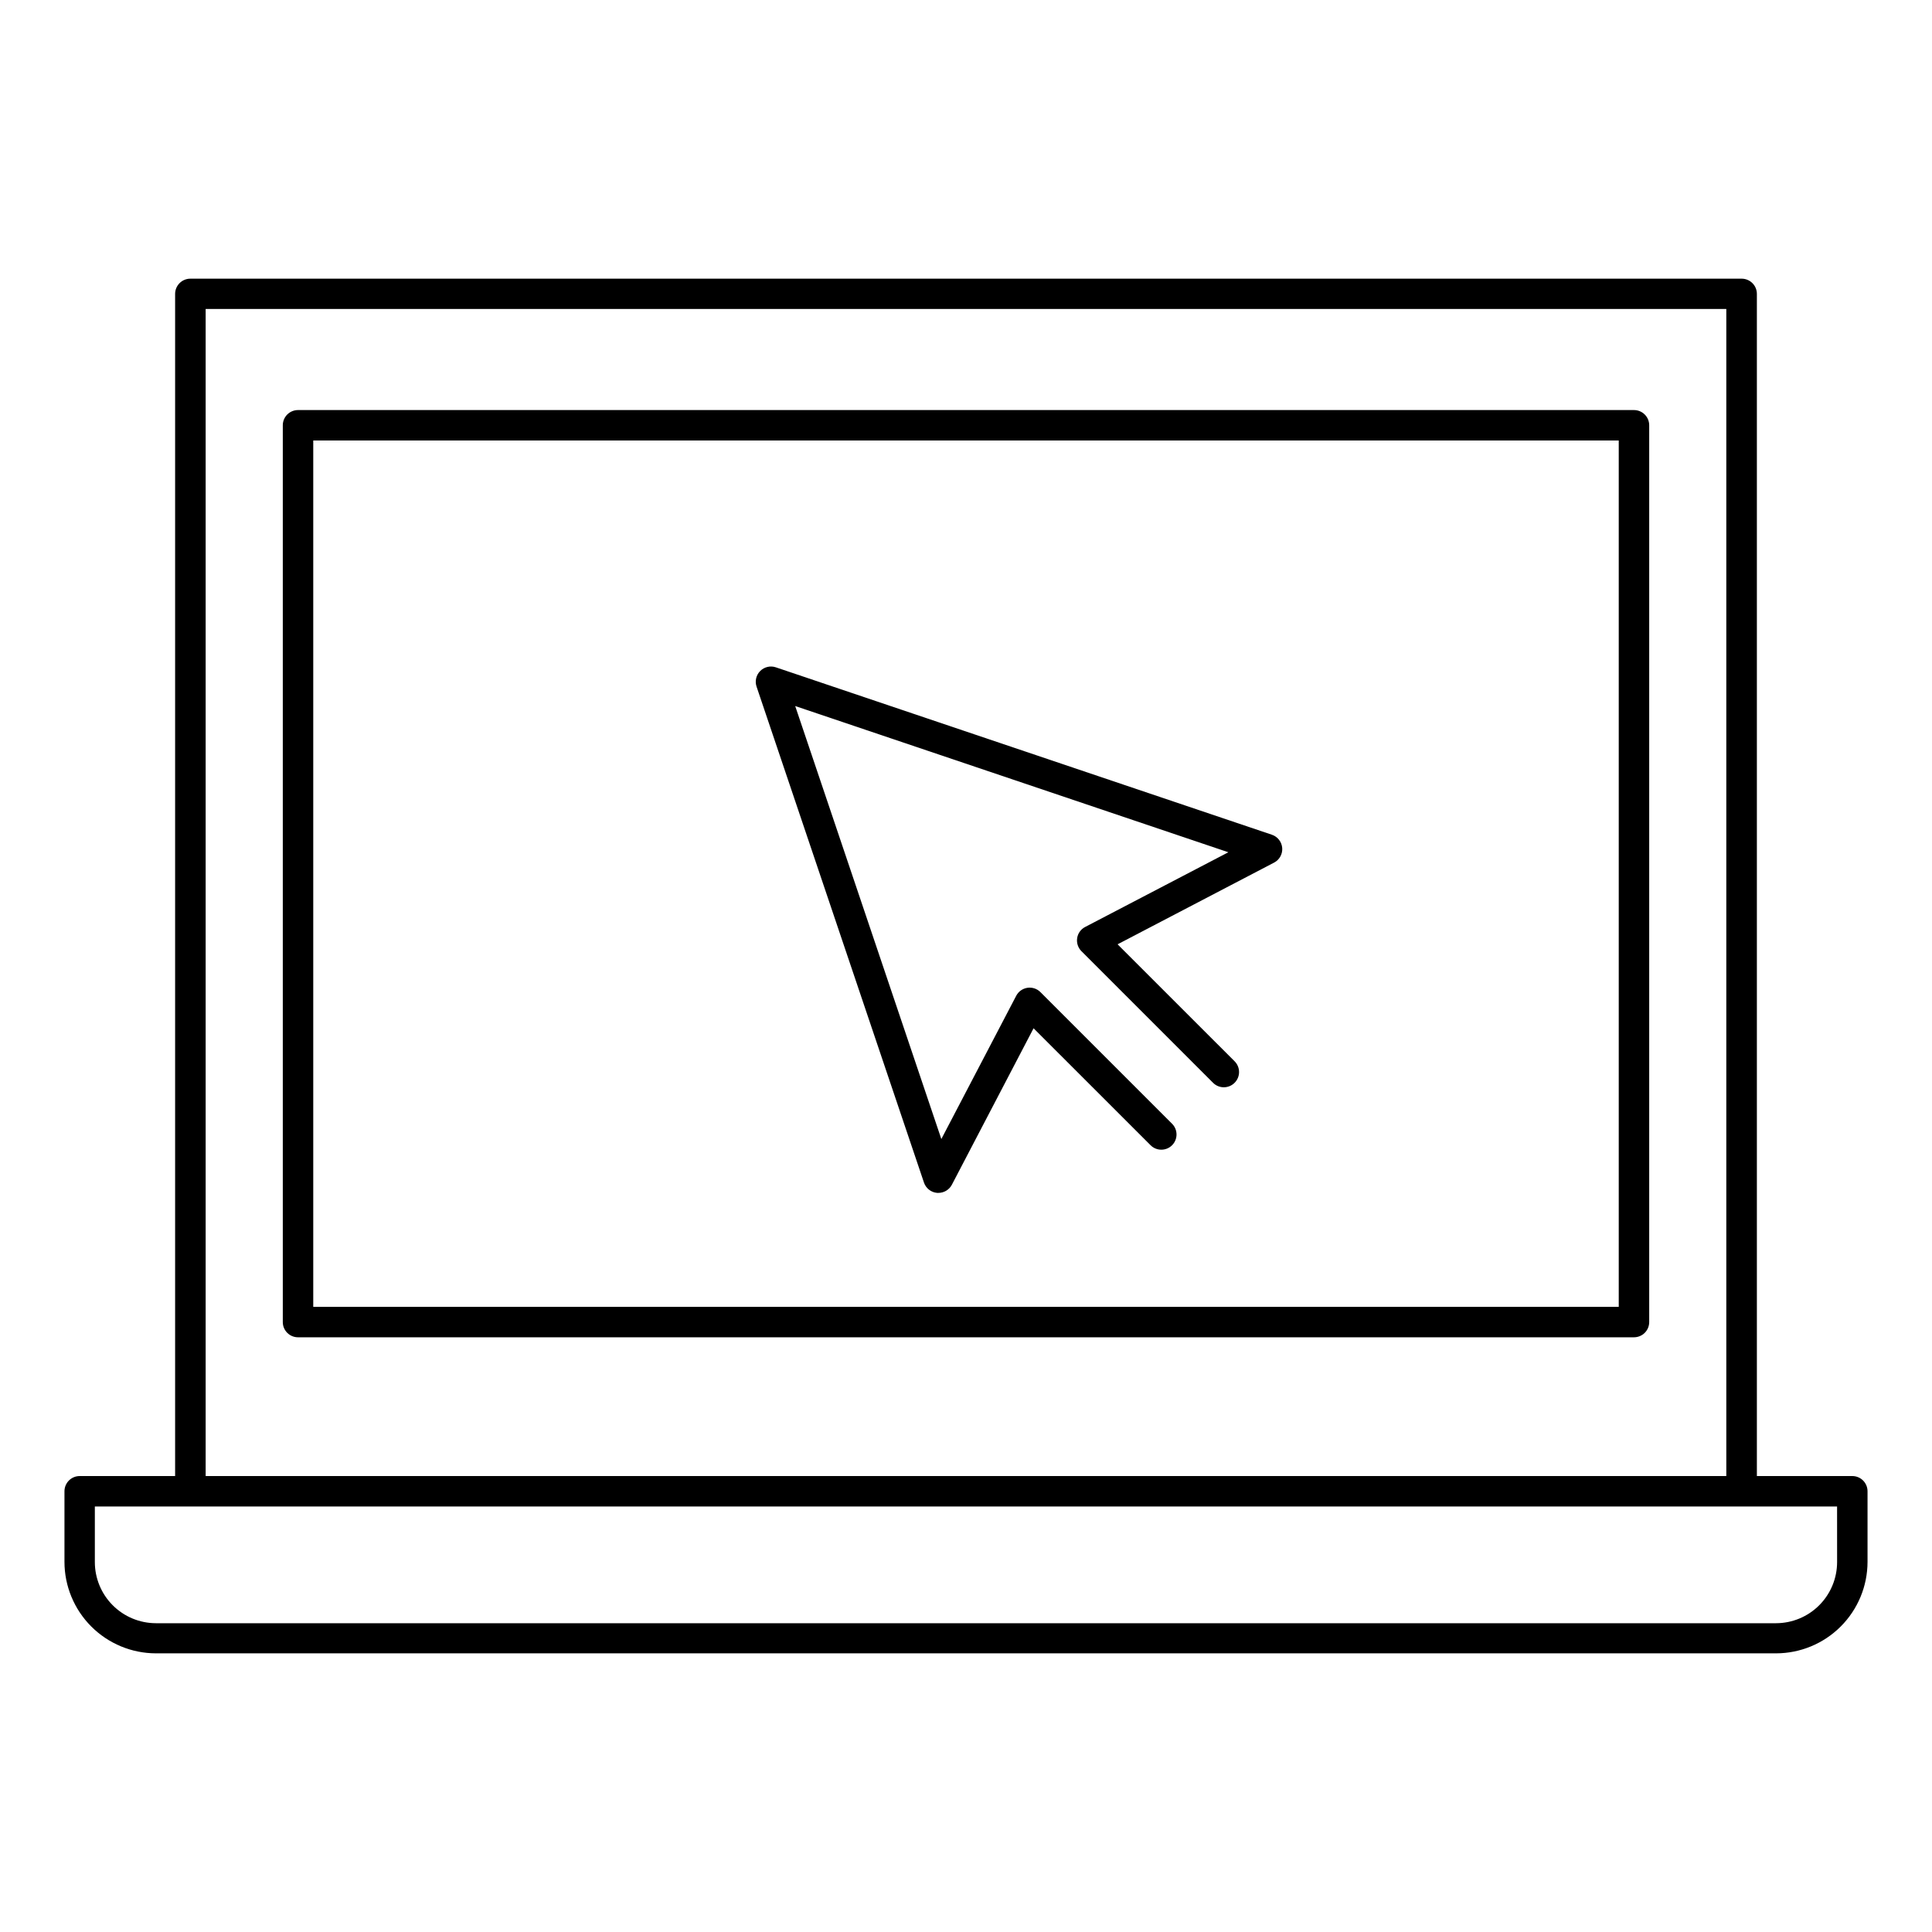
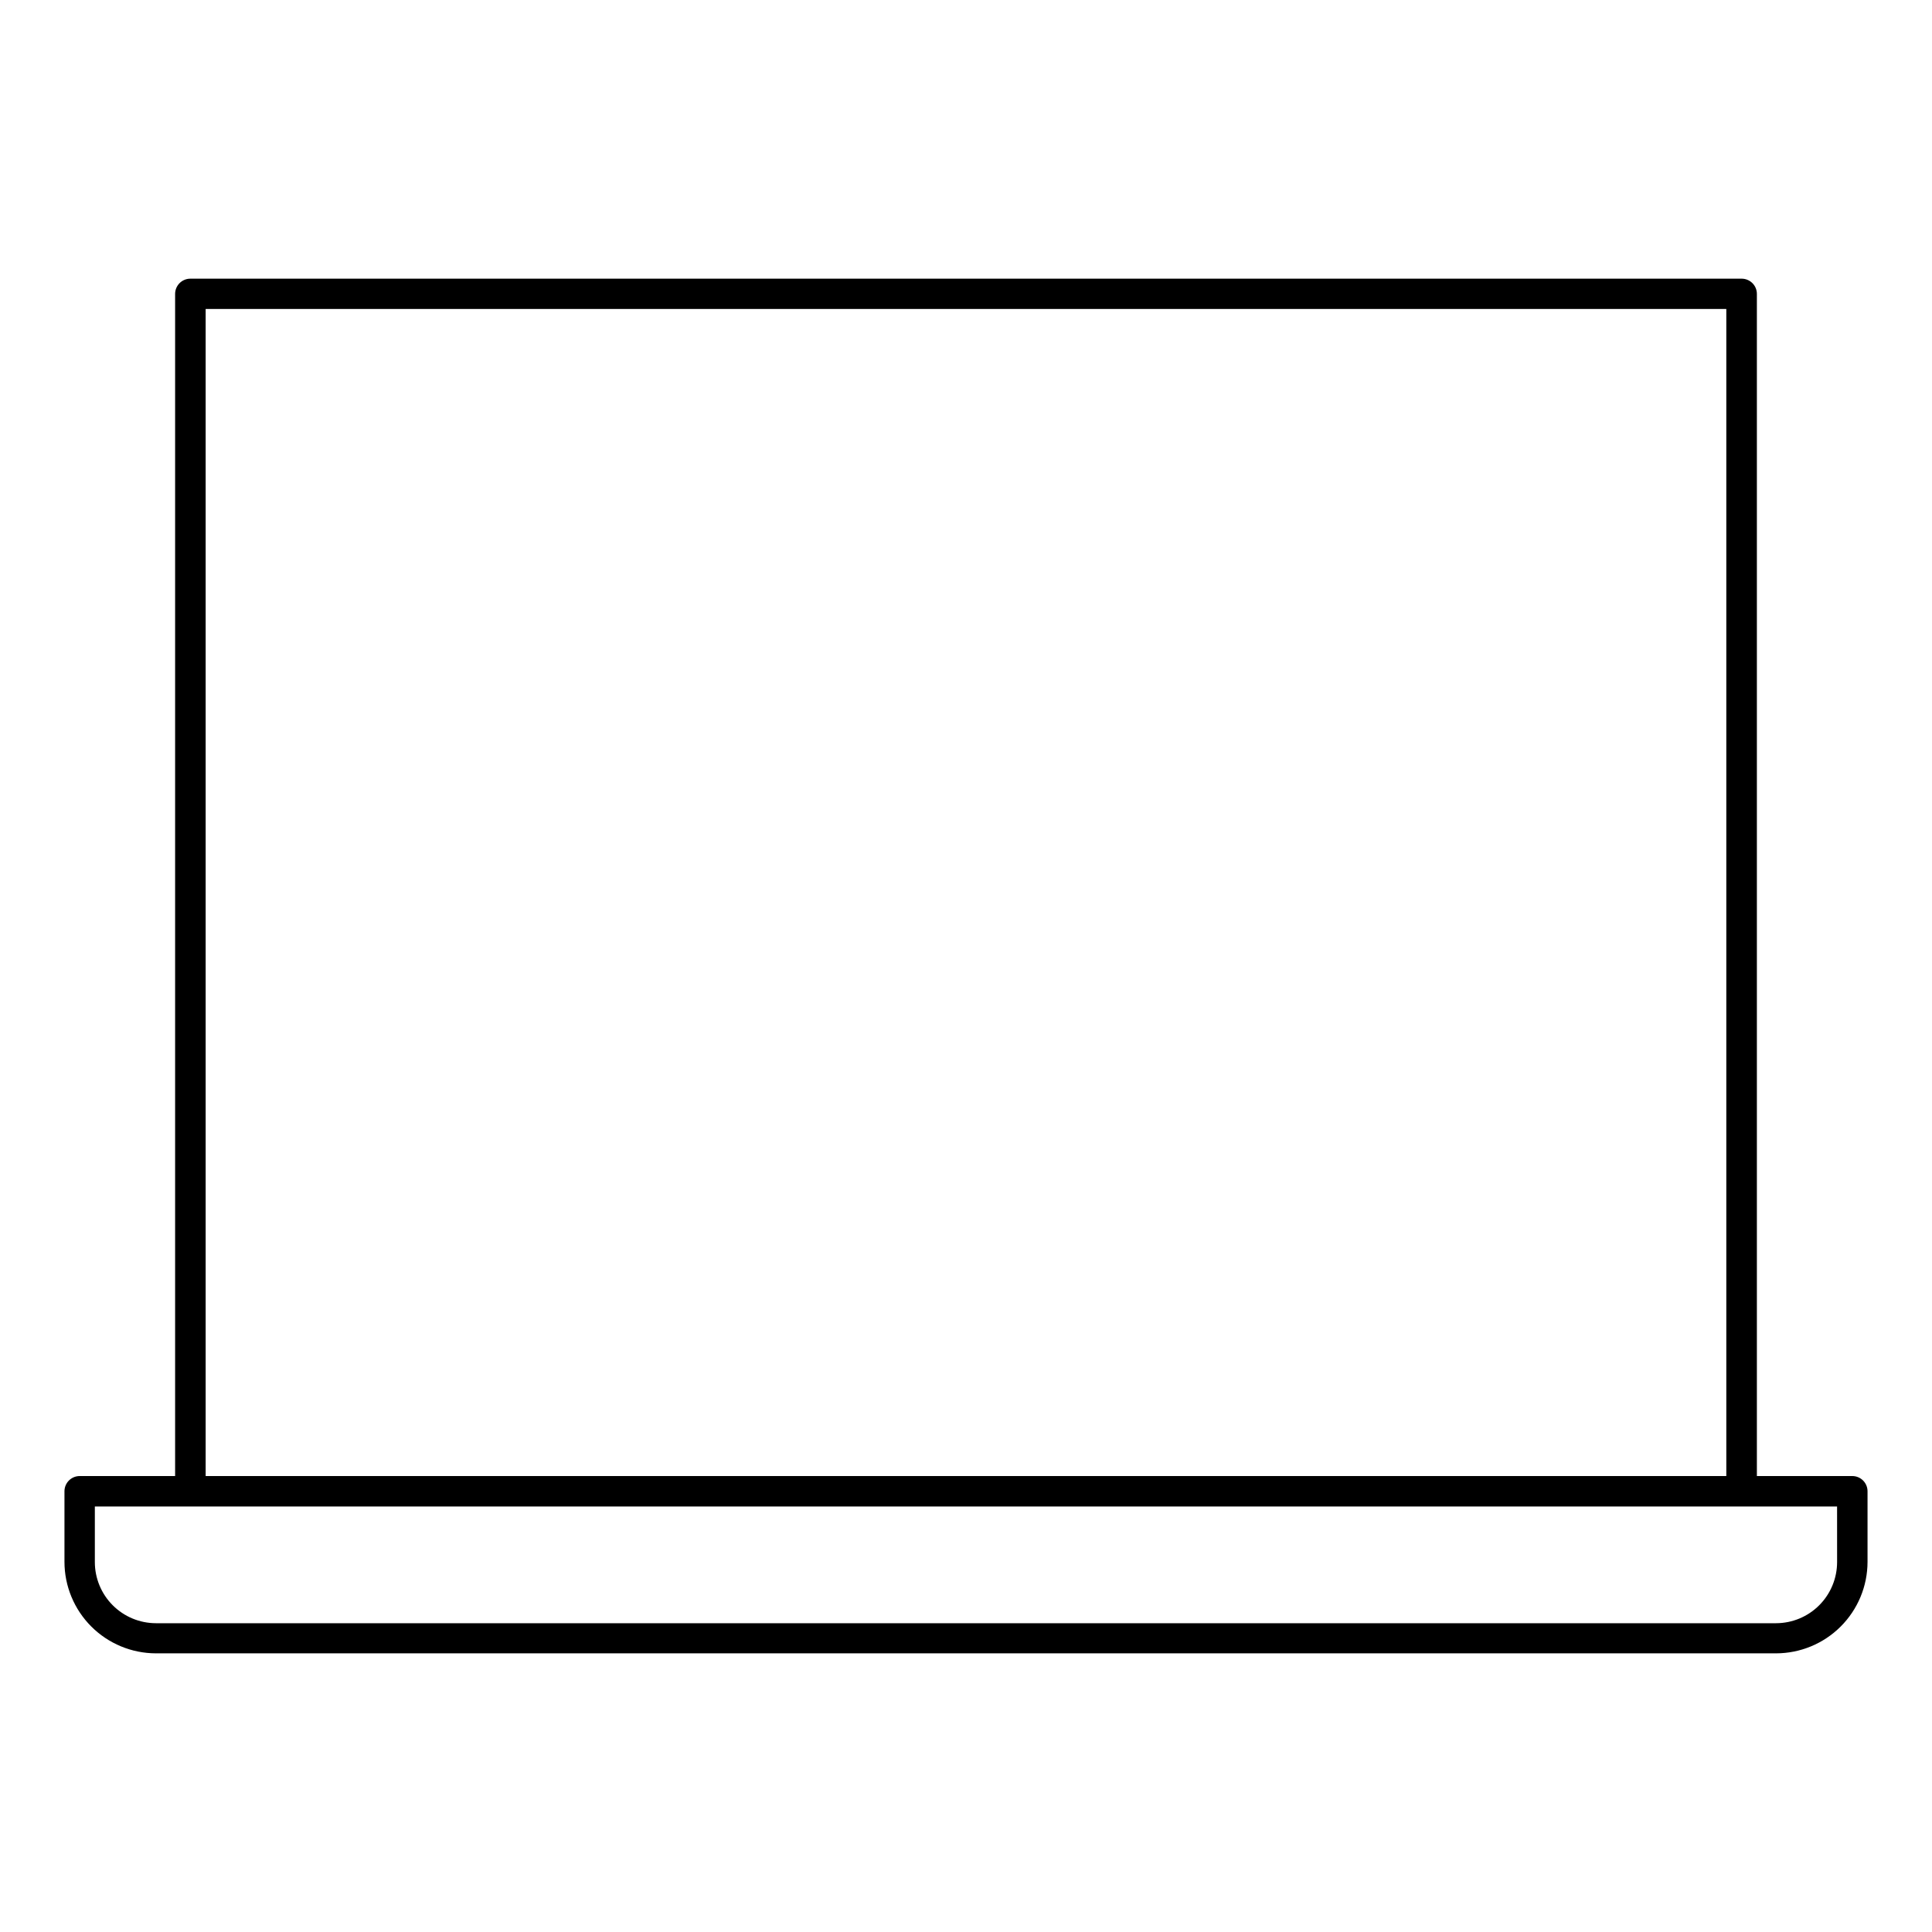
<svg xmlns="http://www.w3.org/2000/svg" fill="#000000" width="800px" height="800px" version="1.1" viewBox="144 144 512 512">
  <g>
    <path d="m634.88 535.17h-25.289v-313.28c0-1.07-0.422-2.098-1.18-2.852-0.758-0.758-1.785-1.184-2.852-1.184h-411.09c-1.074-0.008-2.109 0.414-2.871 1.172-0.762 0.758-1.191 1.789-1.191 2.863v313.28h-25.289c-2.227 0-4.035 1.805-4.035 4.035v18.695c0.004 6.43 2.562 12.594 7.106 17.141 4.547 4.547 10.711 7.106 17.141 7.113h429.34c6.426-0.008 12.586-2.562 17.129-7.102 4.547-4.543 7.106-10.699 7.117-17.125v-18.695c0.008-1.074-0.414-2.109-1.172-2.871-0.758-0.762-1.785-1.191-2.863-1.191zm-436.38-309.29h402.99v309.29h-402.99zm432.35 332.05c0.008 4.301-1.695 8.43-4.731 11.473-3.035 3.047-7.156 4.758-11.457 4.766h-429.34c-4.301-0.008-8.422-1.719-11.457-4.766-3.035-3.043-4.738-7.172-4.731-11.473v-14.691h461.71z" />
-     <path d="m577.02 252.67h-354.04c-1.07 0-2.094 0.422-2.852 1.176-0.758 0.758-1.184 1.781-1.184 2.852v237.66c-0.004 1.07 0.422 2.098 1.18 2.856 0.758 0.758 1.785 1.184 2.856 1.18h354.04c1.07 0 2.098-0.426 2.856-1.18 0.754-0.758 1.18-1.785 1.18-2.856v-237.66c-0.004-2.227-1.809-4.027-4.035-4.027zm-4.035 237.66h-345.97v-229.59h345.97z" />
-     <path d="m388.86 457.39c0.516 1.531 1.895 2.606 3.504 2.738h0.316-0.004c1.504 0 2.887-0.836 3.582-2.168l21.648-41.457 31.008 30.996v0.004c1.574 1.57 4.125 1.57 5.695 0 1.574-1.574 1.574-4.125 0-5.699l-34.883-34.883c-0.906-0.91-2.191-1.336-3.461-1.141-1.27 0.195-2.371 0.984-2.965 2.125l-19.836 37.953-38.73-114.75 114.79 38.75-37.953 19.801c-1.137 0.586-1.926 1.684-2.113 2.949-0.195 1.27 0.223 2.555 1.129 3.465l34.883 34.883c1.578 1.578 4.133 1.578 5.707 0 1.578-1.574 1.578-4.133 0-5.707l-31.008-30.996 41.465-21.648h0.004c1.434-0.746 2.285-2.273 2.16-3.887-0.129-1.613-1.207-2.992-2.738-3.504l-131.46-44.367h-0.004c-1.449-0.488-3.051-0.109-4.133 0.973-1.082 1.082-1.461 2.684-0.973 4.133z" />
  </g>
</svg>